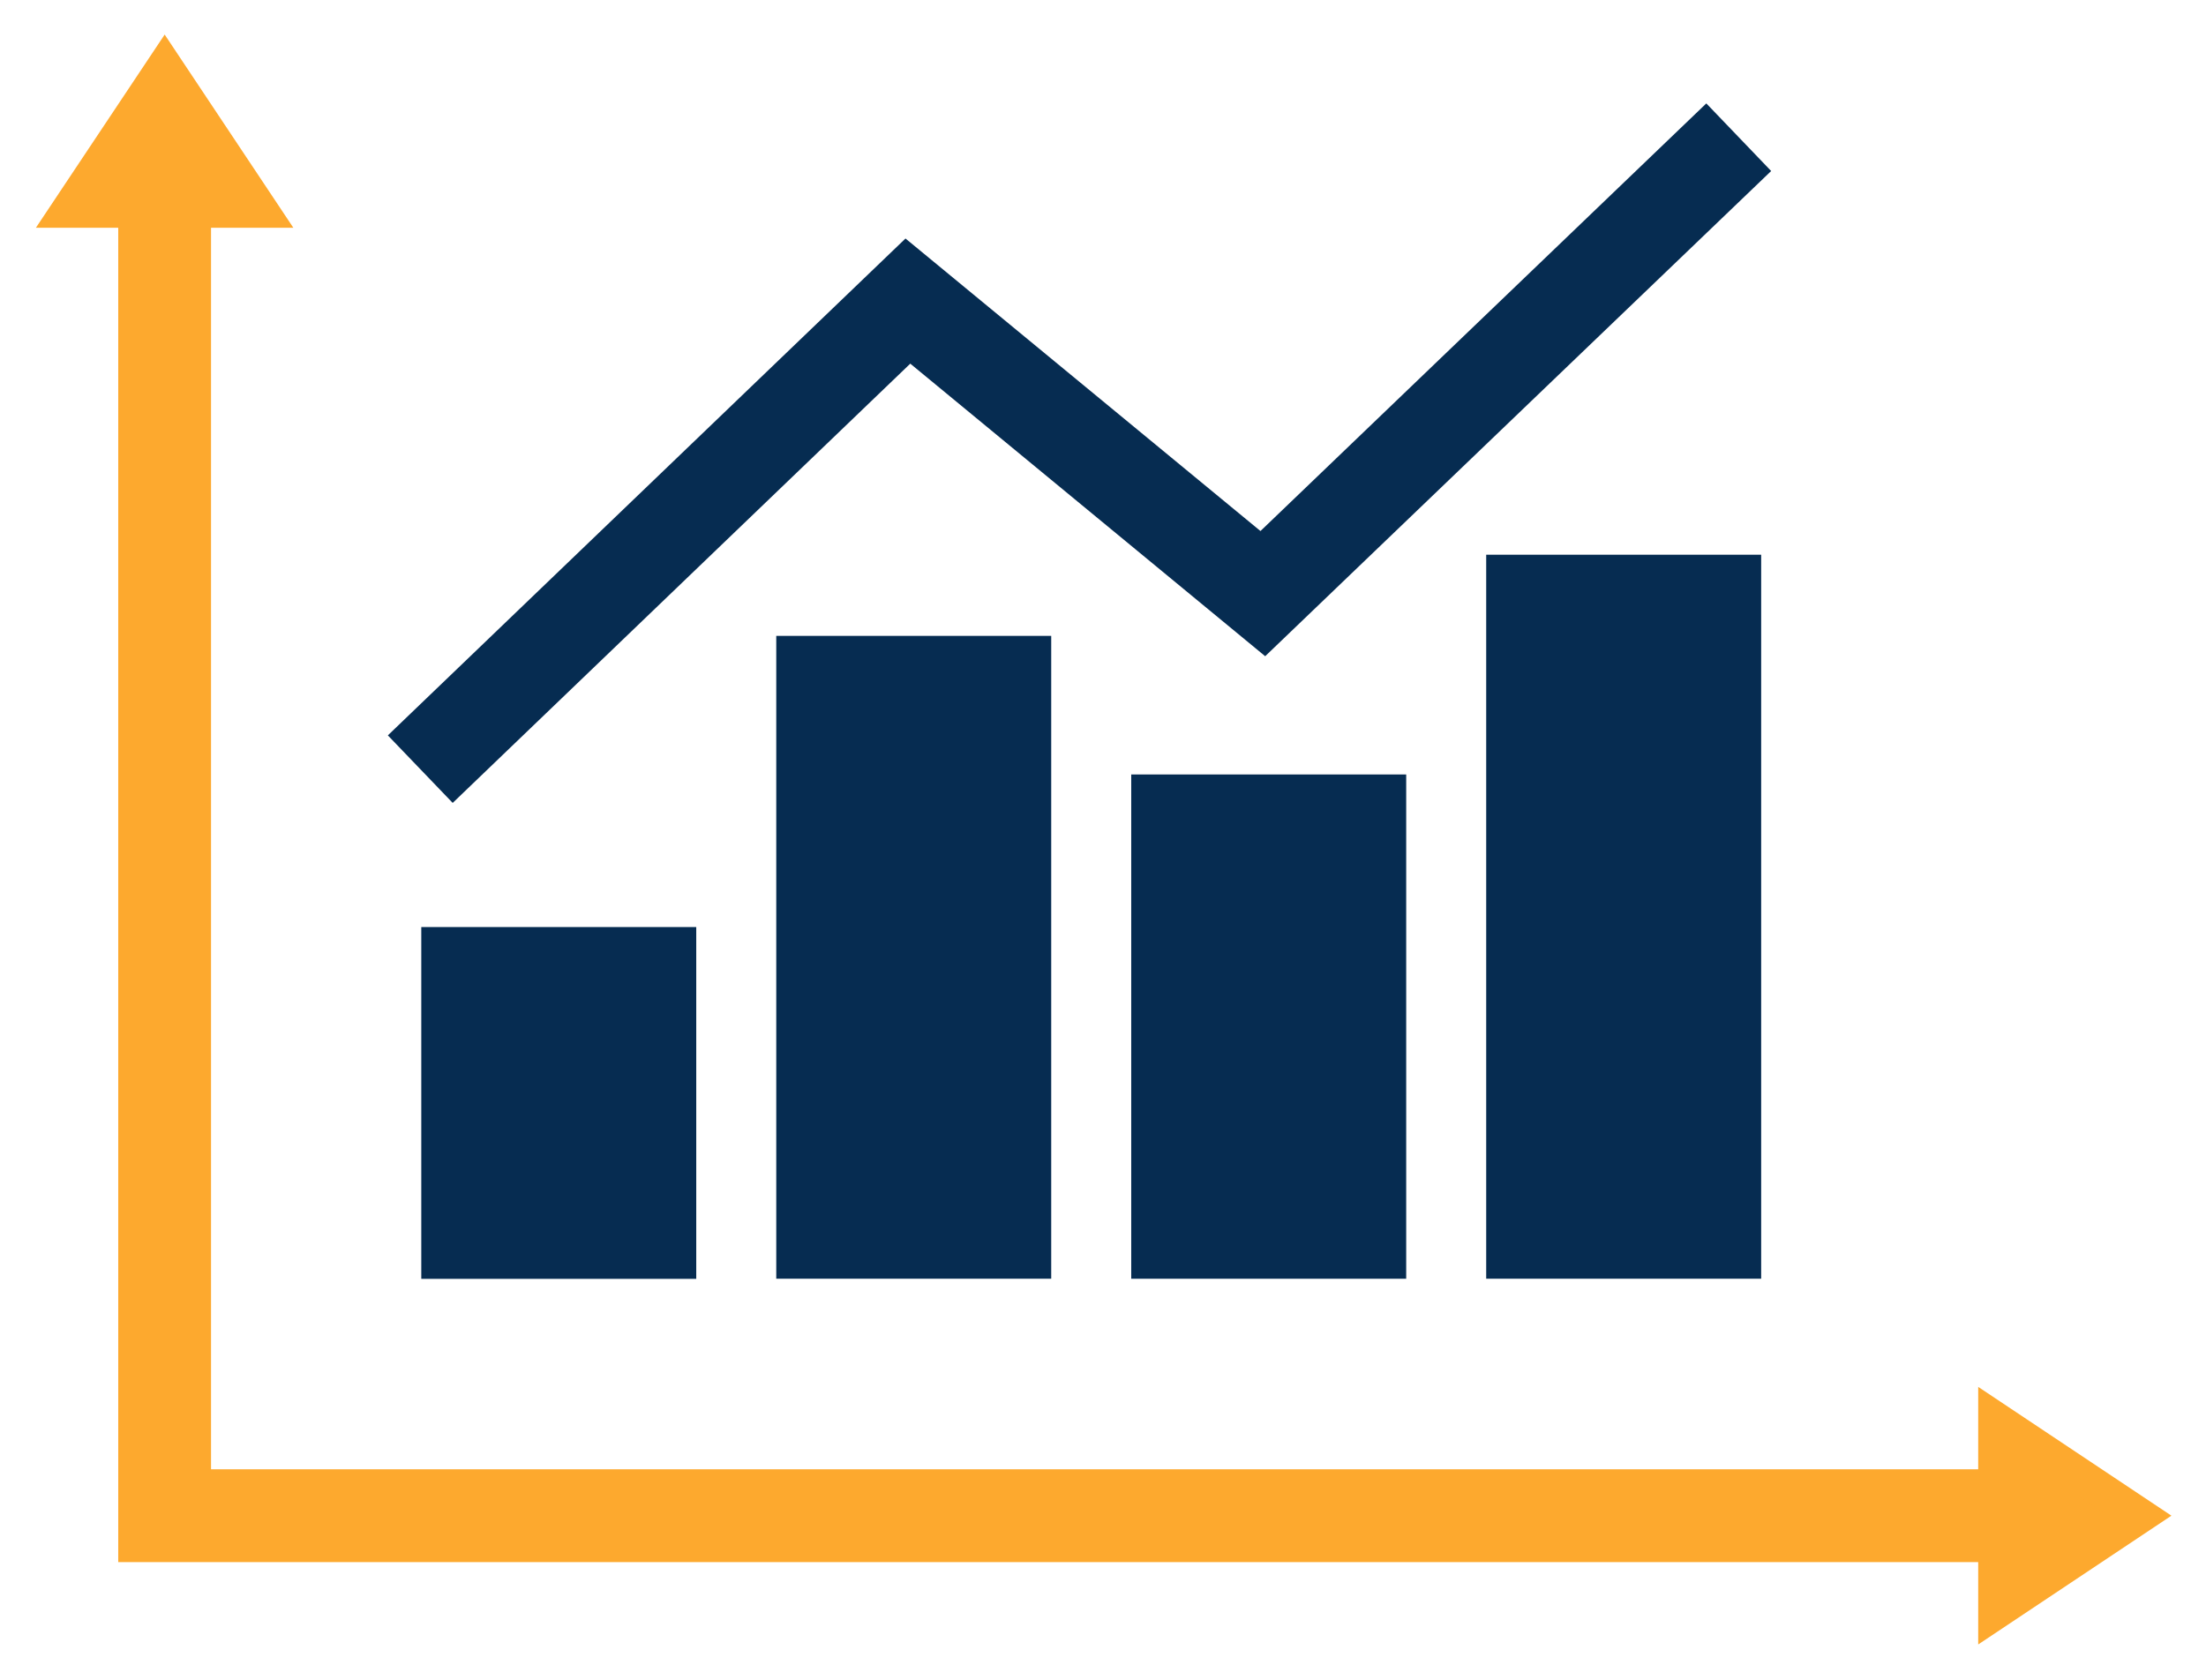
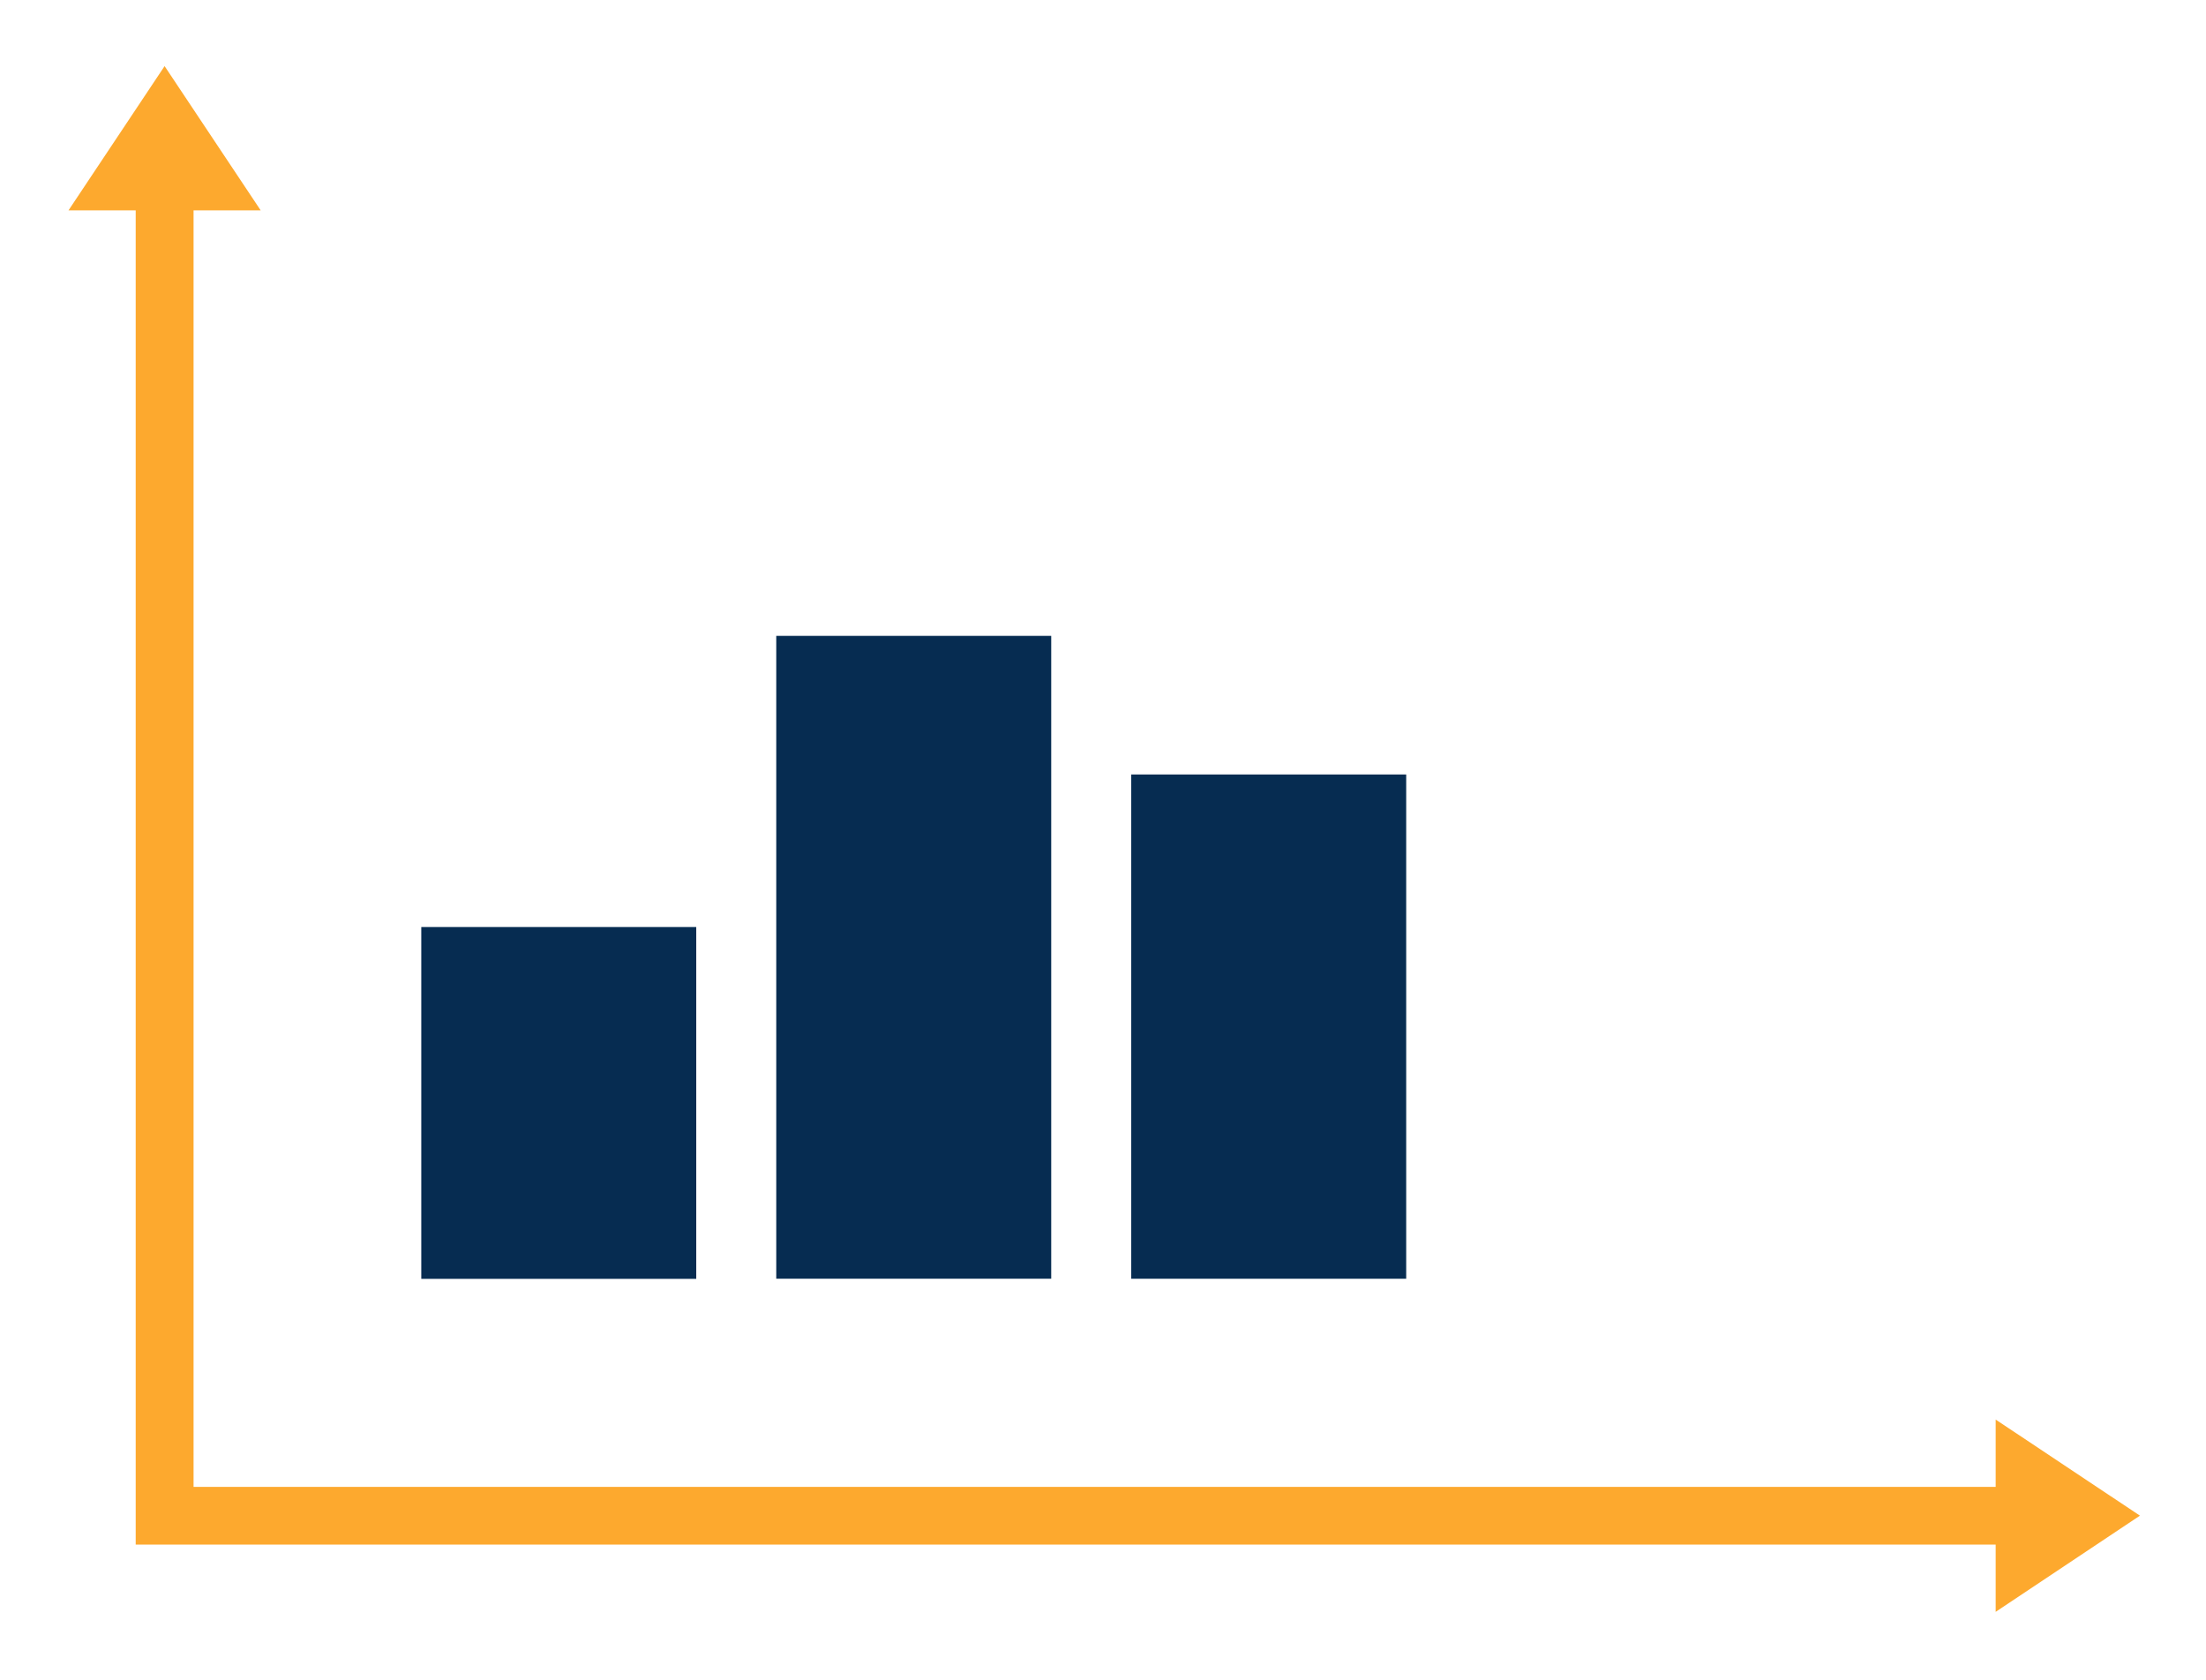
<svg xmlns="http://www.w3.org/2000/svg" width="63.14" height="48.097" viewBox="0 0 63.14 48.097">
  <defs>
    <clipPath id="clip-path">
      <path id="Path_888" data-name="Path 888" d="M0,25.185H63.14v-48.1H0Z" transform="translate(0 22.912)" fill="none" />
    </clipPath>
  </defs>
  <g id="Group_1016" data-name="Group 1016" transform="translate(0 22.912)">
    <path id="Path_881" data-name="Path 881" d="M10.584,4.158h7.87v-18.4h-7.87Z" transform="translate(11.634 9.531)" fill="#062c51" />
    <path id="Path_882" data-name="Path 882" d="M5.744-.2h7.87v-10.07H5.744Z" transform="translate(6.314 13.893)" fill="#062c51" />
    <path id="Path_883" data-name="Path 883" d="M15.424,2.082h7.87V-12.352h-7.87Z" transform="translate(16.954 11.608)" fill="#062c51" />
-     <path id="Path_884" data-name="Path 884" d="M28.134-15.348h-7.87V5.375h7.87Z" transform="translate(22.274 8.314)" fill="#062c51" />
+     <path id="Path_884" data-name="Path 884" d="M28.134-15.348h-7.87h7.87Z" transform="translate(22.274 8.314)" fill="#062c51" />
    <g id="Group_1012" data-name="Group 1012" transform="translate(11.101 -19.952)">
-       <path id="Path_885" data-name="Path 885" d="M7.83,3.9l10.158,8.374L32.47-1.614,30.614-3.549,17.853,8.691,7.693.318-7.123,14.54l1.856,1.933Z" transform="translate(7.123 3.549)" fill="#062c51" />
-     </g>
+       </g>
    <g id="Group_1013" data-name="Group 1013" transform="translate(1.961 -21.02)">
      <path id="Path_886" data-name="Path 886" d="M0,2.162H1.923V40.353H55.159v1.925l4.129-2.754-4.129-2.75V38.7H3.579V2.162H5.5L2.75-1.967Z" transform="translate(0 1.967)" fill="#fda92e" />
    </g>
    <g id="Group_1015" data-name="Group 1015" transform="translate(0 -22.912)" clip-path="url(#clip-path)">
      <g id="Group_1014" data-name="Group 1014" transform="translate(1.961 1.891)">
-         <path id="Path_887" data-name="Path 887" d="M31.045,21.727l-4.129-2.752V20.9H-24.664V-15.637h1.923l-2.75-4.129-2.752,4.129h1.923V22.556H26.916v1.923Z" transform="translate(28.243 19.766)" fill="none" stroke="#fda92e" stroke-width="1" />
-       </g>
+         </g>
    </g>
  </g>
</svg>